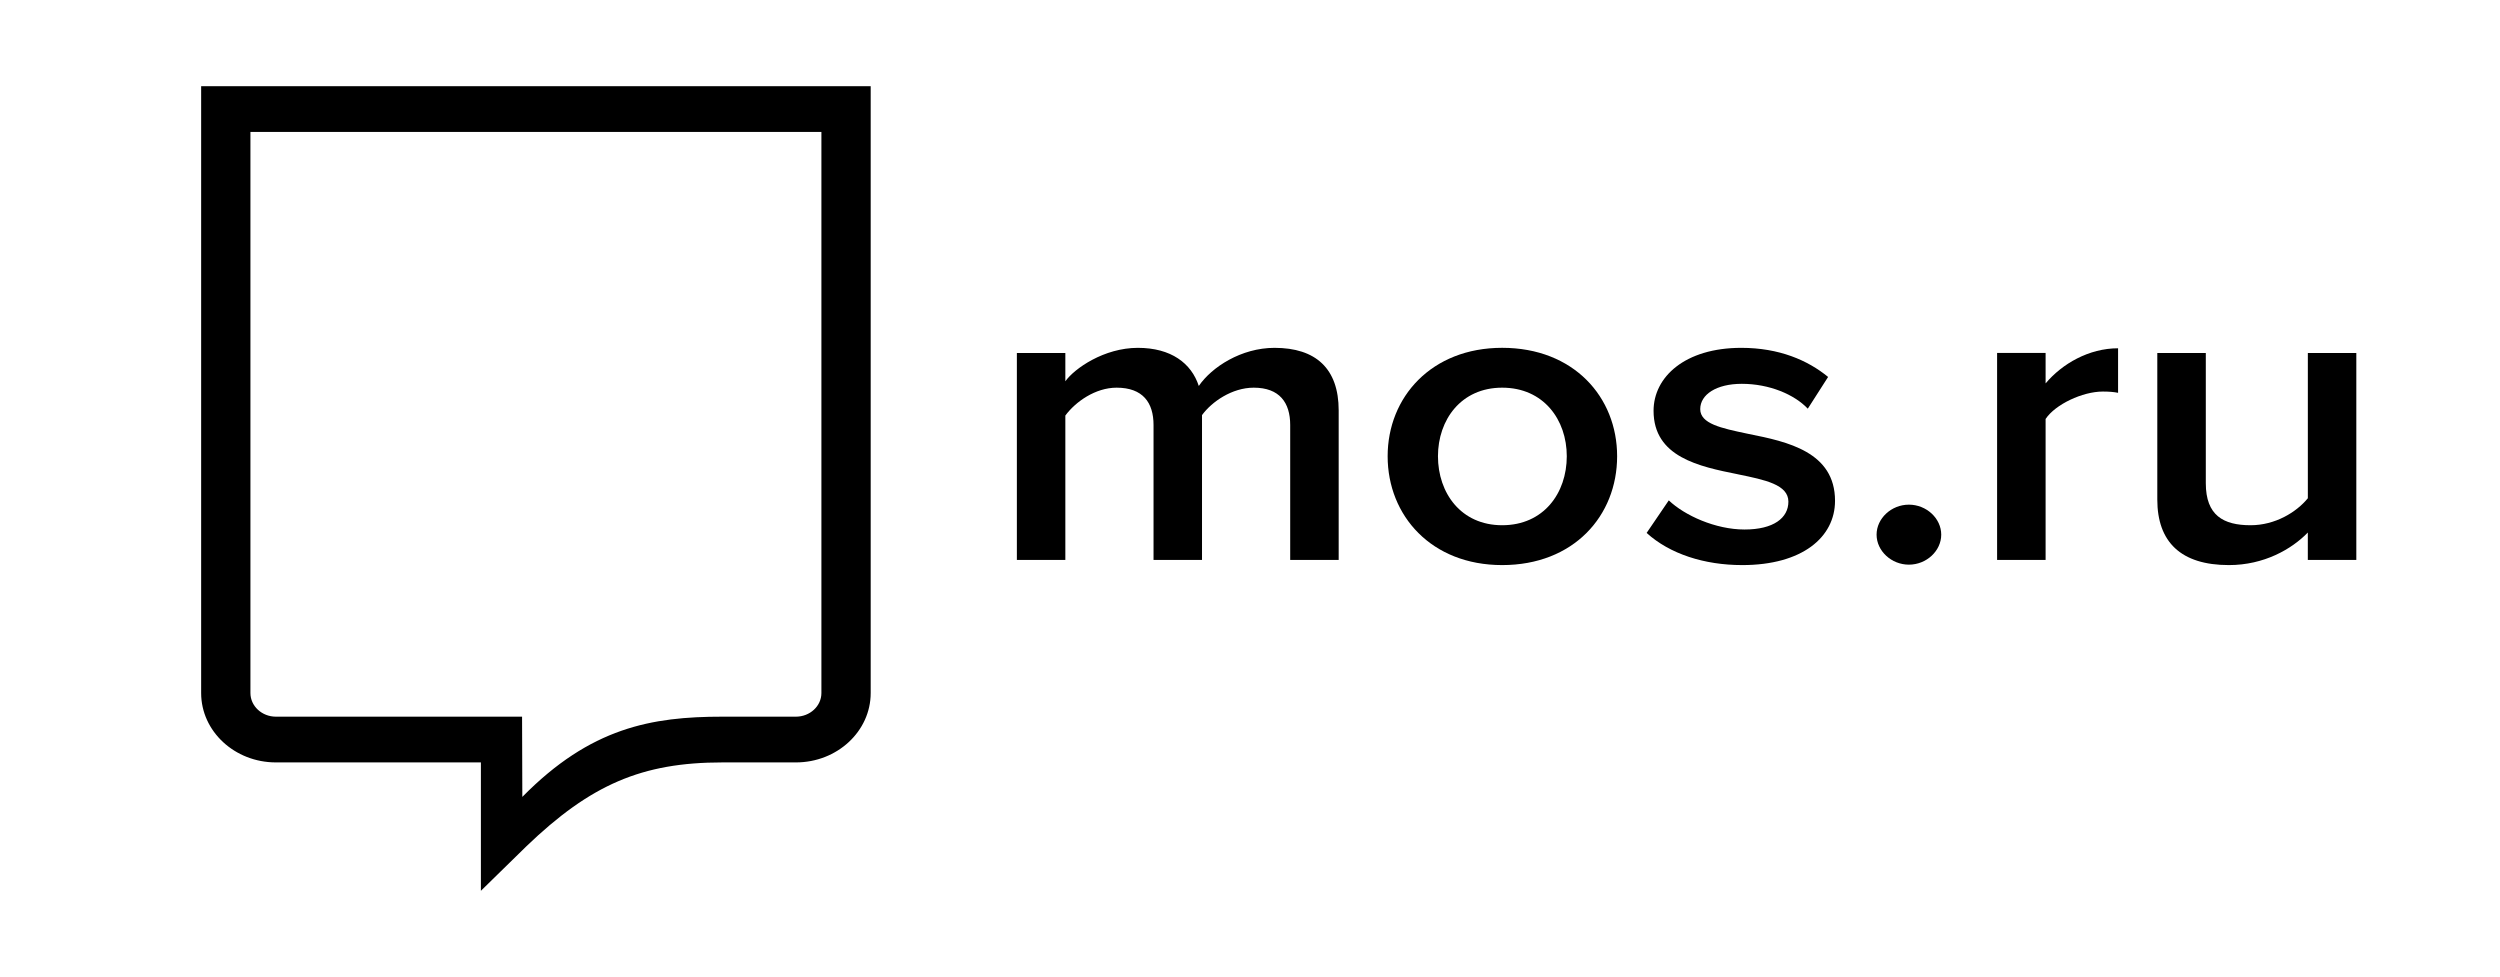
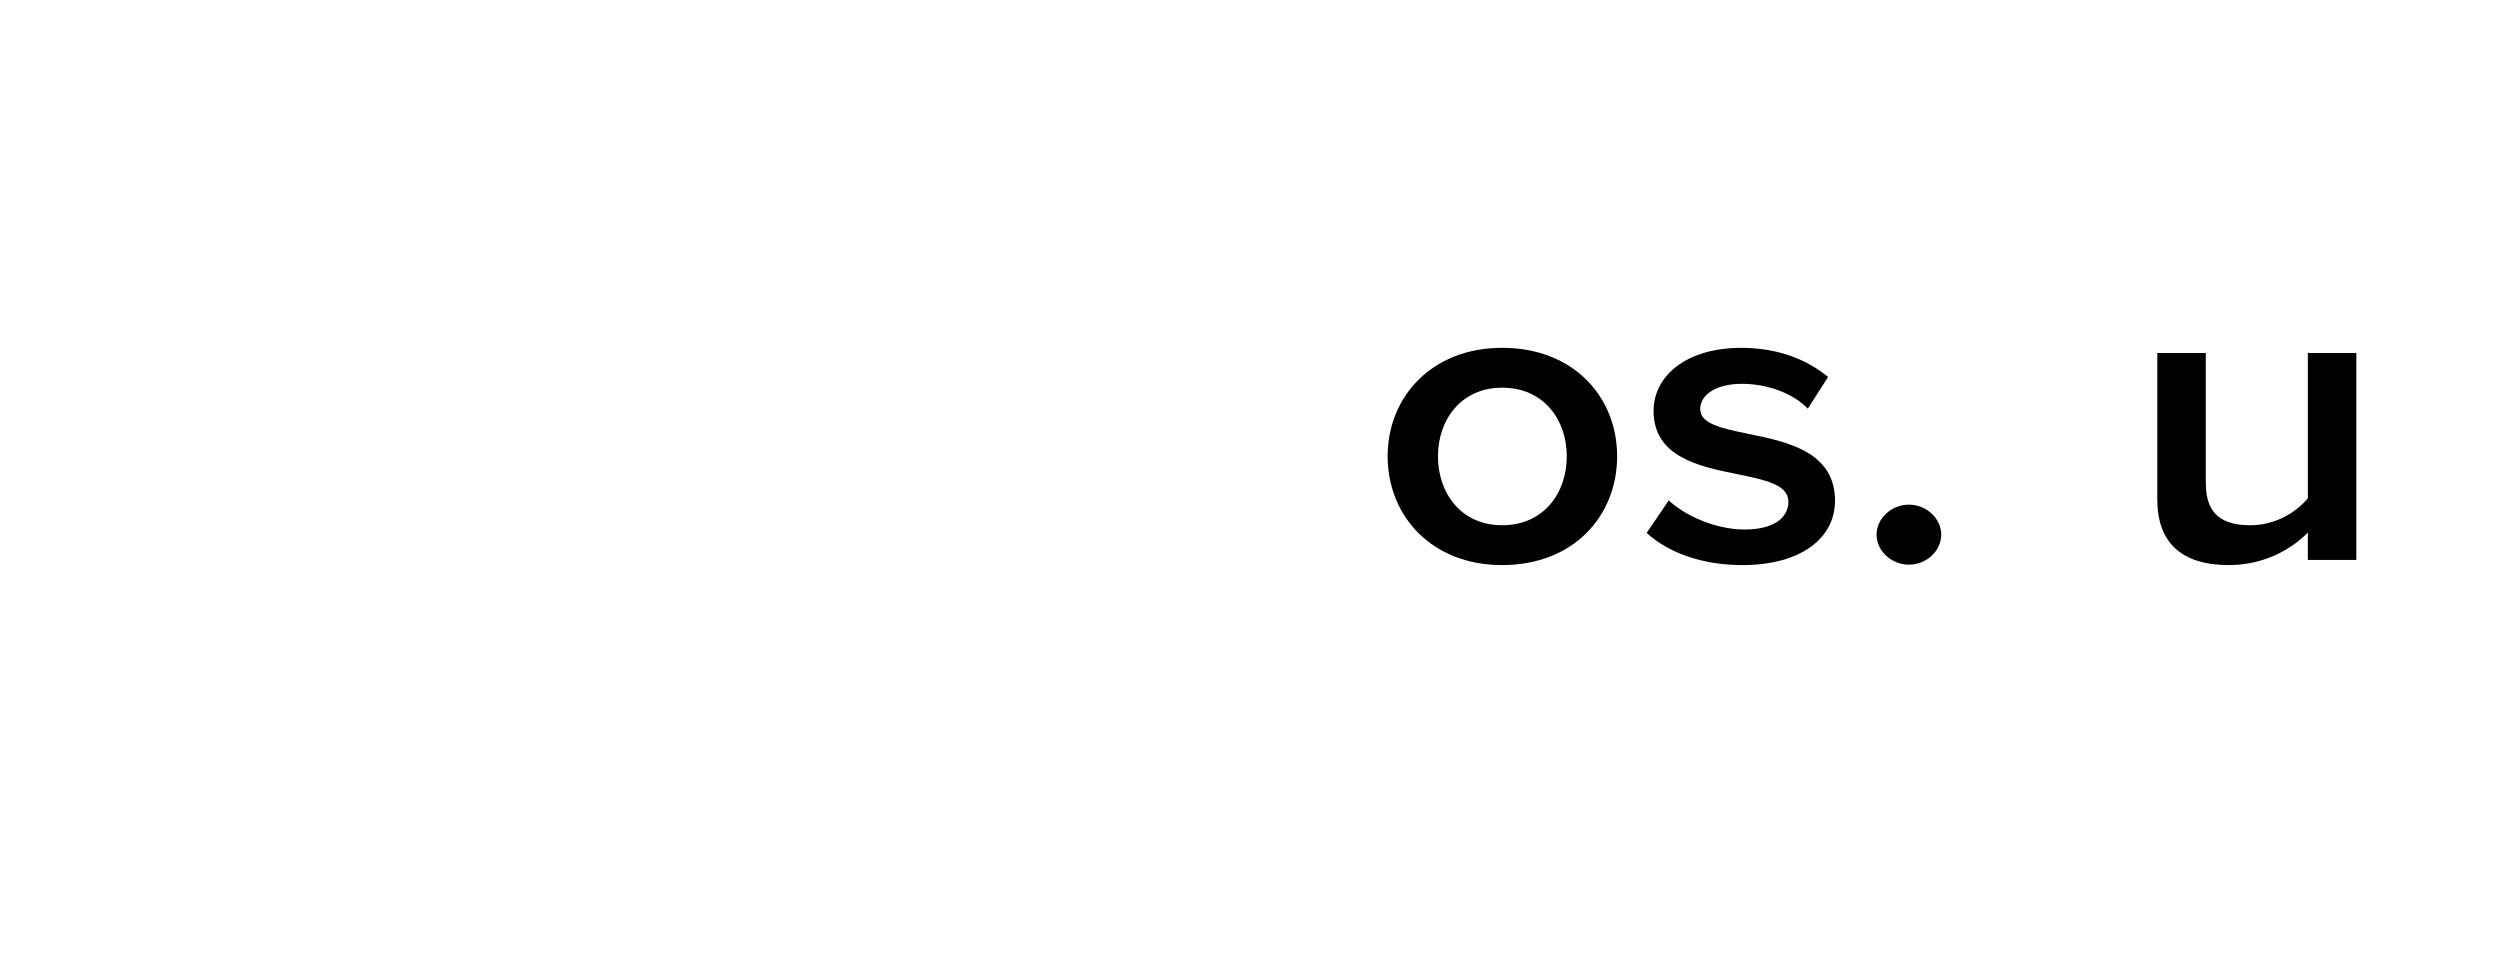
<svg xmlns="http://www.w3.org/2000/svg" width="87" height="34" viewBox="0 0 87 34" fill="none">
-   <path fill-rule="evenodd" clip-rule="evenodd" d="M9.602 26.532C8.167 26.532 7 25.449 7 24.118V3H30.3V24.118C30.3 25.449 29.133 26.532 27.698 26.532H25.139C22.344 26.532 20.557 27.298 18.31 29.459L16.735 31V26.532H9.602ZM28.585 4.591H8.715V24.118C8.715 24.571 9.113 24.94 9.602 24.94H18.168L18.177 27.732C20.552 25.318 22.677 24.94 25.139 24.94H27.698C28.187 24.94 28.585 24.571 28.585 24.118V4.591Z" fill="black" />
  <path fill-rule="evenodd" clip-rule="evenodd" d="M52.275 12.104C49.816 12.104 48.29 13.819 48.29 15.877C48.29 17.95 49.816 19.665 52.275 19.665C54.765 19.665 56.276 17.95 56.276 15.877C56.276 13.819 54.765 12.104 52.275 12.104ZM52.275 18.278C50.844 18.278 50.041 17.159 50.041 15.877C50.041 14.61 50.844 13.491 52.275 13.491C53.721 13.491 54.524 14.61 54.524 15.877C54.524 17.159 53.721 18.278 52.275 18.278Z" fill="black" />
-   <path d="M44.353 12.105C43.196 12.105 42.167 12.775 41.718 13.432C41.46 12.641 40.753 12.105 39.597 12.105C38.424 12.105 37.395 12.82 37.074 13.268V12.284H35.387V19.486H37.074V14.461C37.427 13.983 38.118 13.491 38.858 13.491C39.773 13.491 40.143 14.013 40.143 14.789V19.486H41.83V14.446C42.167 13.983 42.874 13.491 43.63 13.491C44.529 13.491 44.899 14.013 44.899 14.789V19.486H46.586V14.282C46.586 12.82 45.783 12.105 44.353 12.105Z" fill="black" />
  <path d="M60.785 15.087L60.855 15.102C62.204 15.37 63.859 15.728 63.859 17.428C63.859 18.695 62.718 19.665 60.63 19.665C59.312 19.665 58.107 19.277 57.303 18.546L58.074 17.413C58.621 17.935 59.697 18.427 60.71 18.427C61.722 18.427 62.236 18.024 62.236 17.458C62.236 16.865 61.426 16.7 60.486 16.507L60.469 16.503C59.136 16.235 57.544 15.907 57.544 14.296C57.544 13.118 58.637 12.105 60.597 12.105C61.915 12.105 62.911 12.537 63.618 13.118L62.911 14.222C62.446 13.73 61.578 13.357 60.614 13.357C59.73 13.357 59.168 13.73 59.168 14.237C59.168 14.746 59.9 14.9 60.785 15.087Z" fill="black" />
  <path d="M66.43 17.562C65.82 17.562 65.305 18.04 65.305 18.606C65.305 19.172 65.82 19.65 66.43 19.65C67.041 19.65 67.555 19.172 67.555 18.606C67.555 18.04 67.041 17.562 66.43 17.562Z" fill="black" />
-   <path d="M71.187 12.283V13.342C71.765 12.656 72.697 12.12 73.709 12.12V13.67C73.565 13.64 73.388 13.626 73.179 13.626C72.472 13.626 71.524 14.073 71.187 14.58V19.486H69.499V12.283H71.187Z" fill="black" />
  <path d="M80.313 12.284V17.339C79.911 17.83 79.172 18.278 78.32 18.278C77.372 18.278 76.762 17.935 76.762 16.817V12.284H75.074V17.384C75.074 18.86 75.894 19.665 77.565 19.665C78.786 19.665 79.75 19.113 80.312 18.532V19.486H82V12.284H80.313Z" fill="black" />
</svg>